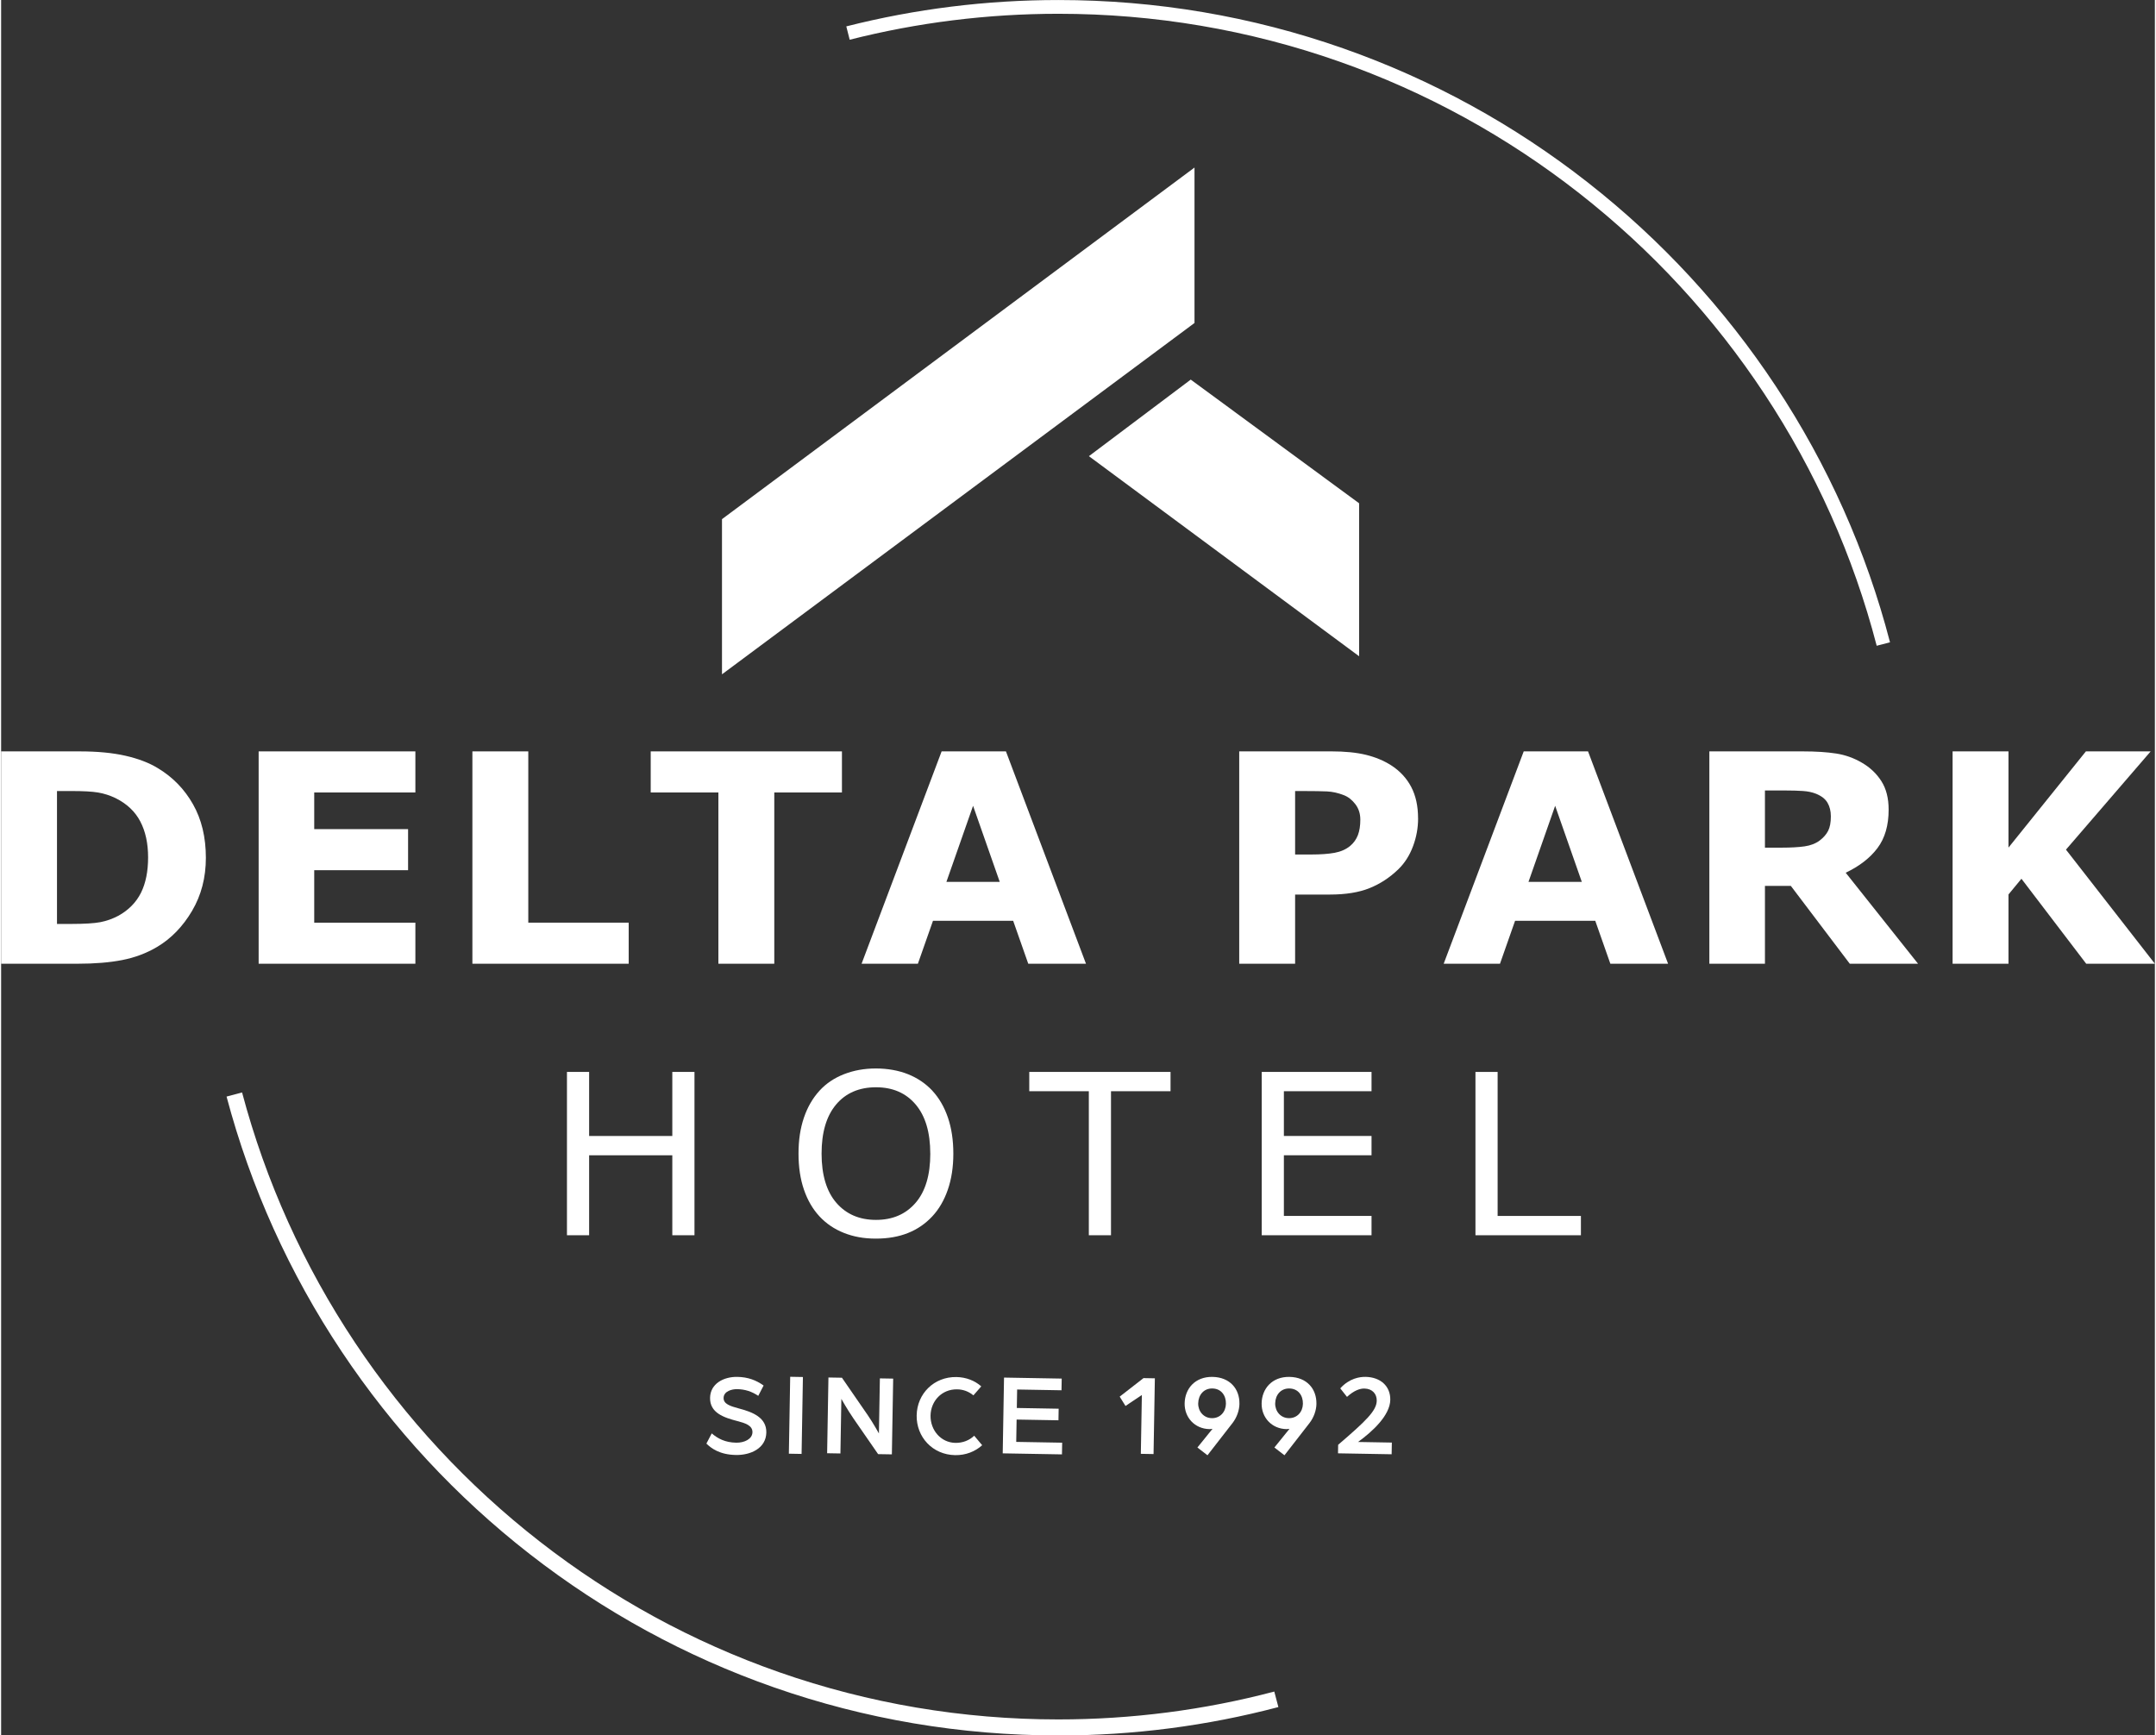
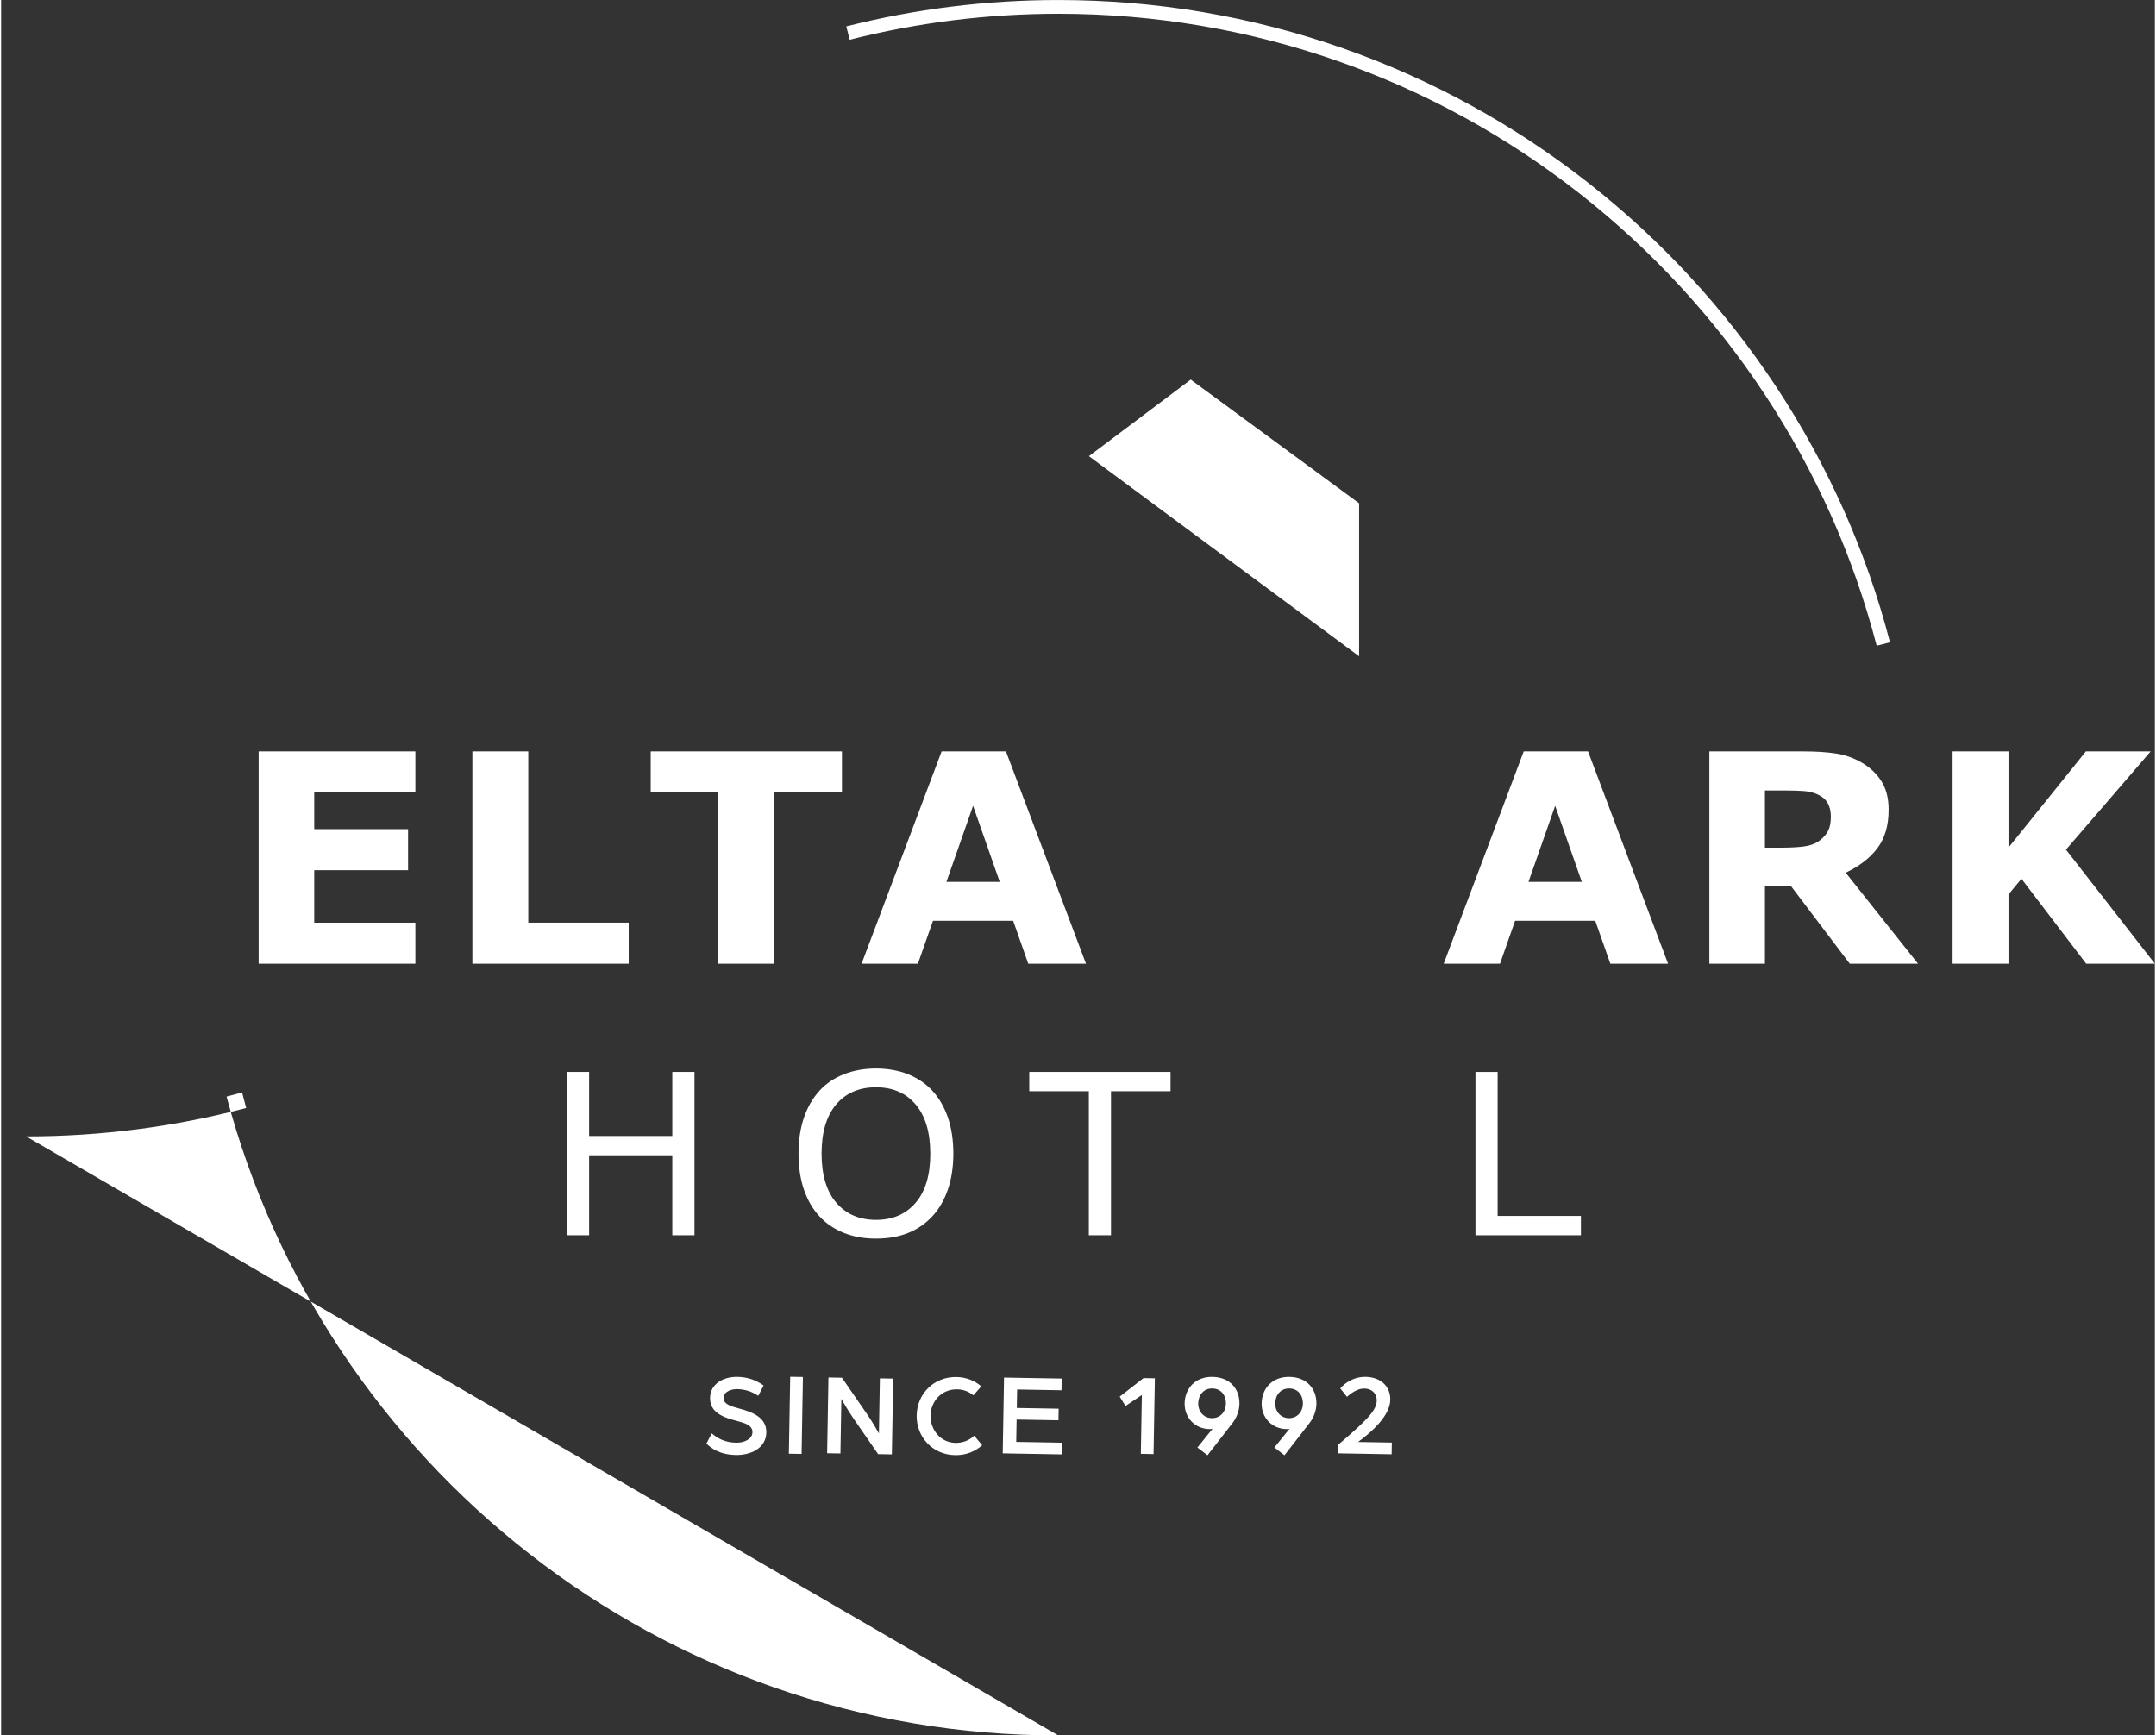
<svg xmlns="http://www.w3.org/2000/svg" viewBox="0 0 939.43 757.03" width="200" height="161">
  <rect x="0" y="0" width="939.43" height="757.03" fill="#333333" stroke="none" />
  <path d="m818.09 281.68c-10.18-39.13-26.69-76.13-49.06-109.98-22.01-33.3-49.12-62.68-80.58-87.33-31.76-24.89-67.09-44.27-104.99-57.59-39.22-13.78-80.38-20.77-122.34-20.77-30.8 0-61.42 3.81-90.99 11.32l-1.48-5.82c30.06-7.63 61.17-11.5 92.47-11.5 42.64 0 84.47 7.1 124.33 21.11 38.53 13.54 74.43 33.23 106.71 58.53 31.96 25.05 59.51 54.91 81.88 88.75 22.74 34.4 39.52 72.01 49.86 111.78l-5.81 1.51z" fill="#fff" />
-   <path d="m461.12 757.03c-42.54 0-84.27-7.06-124.05-20.98-38.45-13.46-74.3-33.04-106.57-58.19-31.94-24.9-59.51-54.6-81.95-88.27-22.8-34.21-39.7-71.64-50.22-111.24l6.77-1.8c10.33 38.86 26.91 75.58 49.28 109.16 22.02 33.05 49.08 62.19 80.43 86.64 31.66 24.69 66.85 43.9 104.58 57.11 39.03 13.66 79.99 20.59 121.74 20.59 31.96 0 63.65-4.09 94.2-12.16l1.79 6.77c-31.13 8.22-63.42 12.4-95.98 12.4z" fill="#fff" />
+   <path d="m461.12 757.03c-42.54 0-84.27-7.06-124.05-20.98-38.45-13.46-74.3-33.04-106.57-58.19-31.94-24.9-59.51-54.6-81.95-88.27-22.8-34.21-39.7-71.64-50.22-111.24l6.77-1.8l1.79 6.77c-31.13 8.22-63.42 12.4-95.98 12.4z" fill="#fff" />
  <path d="m518.69 134.96-2.1 1.57" fill="none" />
  <g fill="#fff">
-     <path d="m520.53 73.09v67.8l-206.1 153.26v-67.69z" />
    <path d="m592.33 219.54v66.73l-117.86-87.28 44.42-33.4z" />
-     <path d="m89.31 374.18c0 8.63-2.01 16.35-6.03 23.17s-9.1 12.06-15.23 15.71c-4.61 2.74-9.67 4.64-15.17 5.72s-12.02 1.62-19.55 1.62h-33.33v-92.63h34.28c7.7 0 14.35.63 19.93 1.9 5.59 1.27 10.28 3.06 14.09 5.38 6.52 3.9 11.65 9.16 15.39 15.77 3.75 6.62 5.62 14.4 5.62 23.36zm-25.2-.19c0-6.1-1.13-11.31-3.4-15.65-2.26-4.33-5.85-7.72-10.76-10.17-2.5-1.2-5.05-2.02-7.65-2.46s-6.53-.65-11.77-.65h-6.16v57.98h6.16c5.8 0 10.05-.26 12.76-.78s5.35-1.46 7.93-2.83c4.44-2.49 7.7-5.82 9.78-9.98 2.07-4.17 3.11-9.32 3.11-15.46z" />
    <path d="m180.69 420.4h-68.36v-92.63h68.36v17.92h-44.12v15.99h40.94v17.92h-40.94v22.89h44.12v17.92z" />
    <path d="m273.73 420.4h-68.17v-92.63h24.38v74.71h43.8v17.92z" />
    <path d="m366.76 345.69h-29.52v74.71h-24.38v-74.71h-29.52v-17.92h83.41v17.92z" />
    <path d="m473.19 420.4h-25.17l-6.58-18.72h-34.98l-6.58 18.72h-24.56l34.91-92.63h28.06l34.91 92.63zm-37.61-35.71-11.63-33.18-11.63 33.18z" />
-     <path d="m618.06 357.01c0 4.15-.74 8.2-2.22 12.16s-3.6 7.29-6.35 9.98c-3.77 3.65-7.97 6.41-12.6 8.27-4.63 1.87-10.4 2.8-17.3 2.8h-15.17v30.17h-24.38v-92.63h40.12c6.01 0 11.08.51 15.2 1.52 4.12 1.02 7.78 2.54 10.95 4.57 3.81 2.45 6.72 5.58 8.73 9.39 2.01 3.82 3.01 8.4 3.01 13.75zm-25.2.53c0-2.61-.72-4.85-2.16-6.73s-3.11-3.2-5.01-3.94c-2.54-.99-5.01-1.54-7.43-1.64s-5.63-.16-9.65-.16h-4.19v27.68h6.98c4.15 0 7.56-.25 10.25-.74 2.69-.5 4.94-1.49 6.76-2.98 1.57-1.32 2.7-2.91 3.4-4.75s1.05-4.09 1.05-6.73z" />
    <path d="m727.09 420.4h-25.17l-6.58-18.72h-34.98l-6.58 18.72h-24.56l34.91-92.63h28.06l34.91 92.63zm-37.62-35.71-11.63-33.18-11.63 33.18z" />
    <path d="m836.12 420.4h-29.77l-25.71-33.96h-11.29v33.96h-24.25v-92.63h40.88c5.59 0 10.39.31 14.41.93s7.79 1.97 11.3 4.04c3.55 2.07 6.38 4.76 8.47 8.06 2.1 3.3 3.14 7.43 3.14 12.41 0 6.84-1.62 12.42-4.86 16.73s-7.86 7.9-13.87 10.76l31.55 39.69zm-38.02-64.26c0-2.32-.49-4.31-1.46-5.97s-2.65-2.96-5.01-3.92c-1.65-.66-3.58-1.07-5.78-1.21-2.2-.15-4.76-.22-7.68-.22h-8.82v24.94h7.49c3.89 0 7.15-.19 9.78-.56 2.62-.37 4.82-1.22 6.6-2.55 1.69-1.28 2.93-2.71 3.71-4.26s1.17-3.64 1.17-6.25z" />
    <path d="m939.43 420.4h-29.95l-28.25-37.07-5.65 6.85v30.22h-24.38v-92.63h24.38v41.97l33.76-41.97h28.25l-36.94 42.86z" />
    <path d="m302.43 538.84h-9.67v-34.88h-36.28v34.88h-9.67v-71.25h9.67v27.95h36.28v-27.95h9.67z" />
    <path d="m406.16 475.77c2.96 3.19 5.23 7.1 6.81 11.72 1.58 4.63 2.37 9.87 2.37 15.74s-.81 11.13-2.42 15.77-3.87 8.51-6.76 11.6c-3 3.22-6.54 5.65-10.62 7.27-4.09 1.63-8.75 2.44-13.99 2.44s-9.76-.83-13.94-2.49-7.74-4.07-10.67-7.23-5.18-7.03-6.76-11.63c-1.58-4.59-2.37-9.84-2.37-15.74s.78-11.01 2.34-15.62 3.84-8.56 6.84-11.84c2.86-3.13 6.42-5.52 10.67-7.18s8.88-2.49 13.89-2.49 9.89.84 14.04 2.51 7.67 4.06 10.57 7.15zm-.88 27.47c0-9.25-2.12-16.39-6.35-21.41s-10.01-7.54-17.33-7.54-13.19 2.51-17.41 7.54c-4.22 5.02-6.32 12.16-6.32 21.41s2.15 16.5 6.45 21.46 10.06 7.44 17.29 7.44 12.98-2.48 17.26-7.44 6.42-12.11 6.42-21.46z" />
    <path d="m510.09 476.01h-25.98v62.83h-9.67v-62.83h-25.98v-8.42h61.62v8.42z" />
-     <path d="m597.75 538.84h-47.9v-71.25h47.9v8.42h-38.23v19.52h38.23v8.42h-38.23v26.46h38.23v8.42z" />
    <path d="m689.08 538.84h-46v-71.25h9.67v62.83h36.33z" />
    <path d="m307.63 629.72 2.33-4.45c2.61 2.24 5.83 3.98 10.68 4.06 3.5.06 7.03-1.56 7.08-4.57s-3.28-3.99-6.57-4.86c-5.92-1.53-12.04-3.58-11.92-10.15.11-6.17 5.91-9.23 11.91-9.13 4.65.08 8.23 1.47 11.44 3.77l-2.33 4.5c-2.87-1.94-5.85-2.86-9.2-2.92-2.15-.04-5.86.82-5.92 3.83-.05 2.65 2.84 3.57 6.72 4.61 6.12 1.59 12.03 4.04 11.92 10.46-.12 6.93-6.87 9.93-13.27 9.82-7.05-.12-10.75-2.89-12.86-4.97z" />
    <path d="m344.18 600.58 5.55.1-.58 33.55-5.55-.1z" />
    <path d="m360.85 600.89 5.9.1 11.32 16.42c2.24 3.25 4.81 7.89 4.81 7.89l.42-24.02 5.8.1-.57 33.04-6-.1-10.78-15.59c-2.73-3.98-5.25-8.51-5.25-8.51l-.41 23.81-5.8-.1.57-33.04z" />
    <path d="m399.35 617.37c.16-9.38 7.54-16.85 17.34-16.68 4.2.07 8.02 1.57 10.83 4.07l-3.42 3.92c-2.17-1.77-4.56-2.58-7.1-2.62-6.7-.12-11.49 5.11-11.6 11.43-.11 6.37 4.5 11.81 10.84 11.92 3.15.05 6.07-1.07 8.2-3.12l3.48 4.14c-3.05 2.75-7.18 4.42-11.83 4.33-9.8-.17-16.91-7.89-16.75-17.38z" />
    <path d="m437.47 600.93 25.14.44-.09 5.1-19.35-.34-.14 8.06 18.25.32-.09 5.05-18.25-.32-.17 9.74 20.04.35-.09 5.1-25.84-.45.57-33.04z" />
    <path d="m497.56 608.54-7.13 4.77-2.53-4.07 10.39-8.08 4.95.09-.57 33.04-5.55-.1.45-25.65z" />
    <path d="m540.14 612.36c-.05 2.96-1.21 6.05-3 8.37l-10.95 14.09-4.39-3.39 6.59-8.15c-.4.04-.95.14-1.3.13-6.5-.11-10.96-5.14-10.86-11.21.11-6.48 4.6-11.7 12.15-11.57 7.65.13 11.86 5.31 11.75 11.73zm-18-.21c-.06 3.52 2.39 6.42 5.94 6.48 3.65.06 6.1-2.75 6.16-6.27.06-3.67-2.08-6.62-5.93-6.68-3.7-.06-6.1 2.8-6.16 6.47z" />
    <path d="m573.72 612.36c-.05 2.96-1.21 6.05-3 8.37l-10.95 14.09-4.39-3.39 6.59-8.15c-.4.04-.95.14-1.3.13-6.5-.11-10.96-5.14-10.86-11.21.11-6.48 4.6-11.7 12.15-11.57 7.65.13 11.86 5.31 11.75 11.73zm-18-.21c-.06 3.52 2.39 6.42 5.94 6.48 3.65.06 6.1-2.75 6.16-6.27.06-3.67-2.08-6.62-5.93-6.68-3.7-.06-6.1 2.8-6.16 6.47z" />
    <path d="m583.19 630.25c12.18-10.45 16.76-14.86 16.83-19.24.05-2.91-1.86-5.24-5.41-5.3-1.85-.03-4.46.79-7.56 3.64l-2.94-3.72c3.98-4.42 8.54-5.05 11.04-5.01 6.4.11 10.88 3.96 10.78 10.03-.12 6.78-7.79 13.84-14.07 18.37l14.75.26-.09 5.1-23.39-.41z" />
  </g>
</svg>